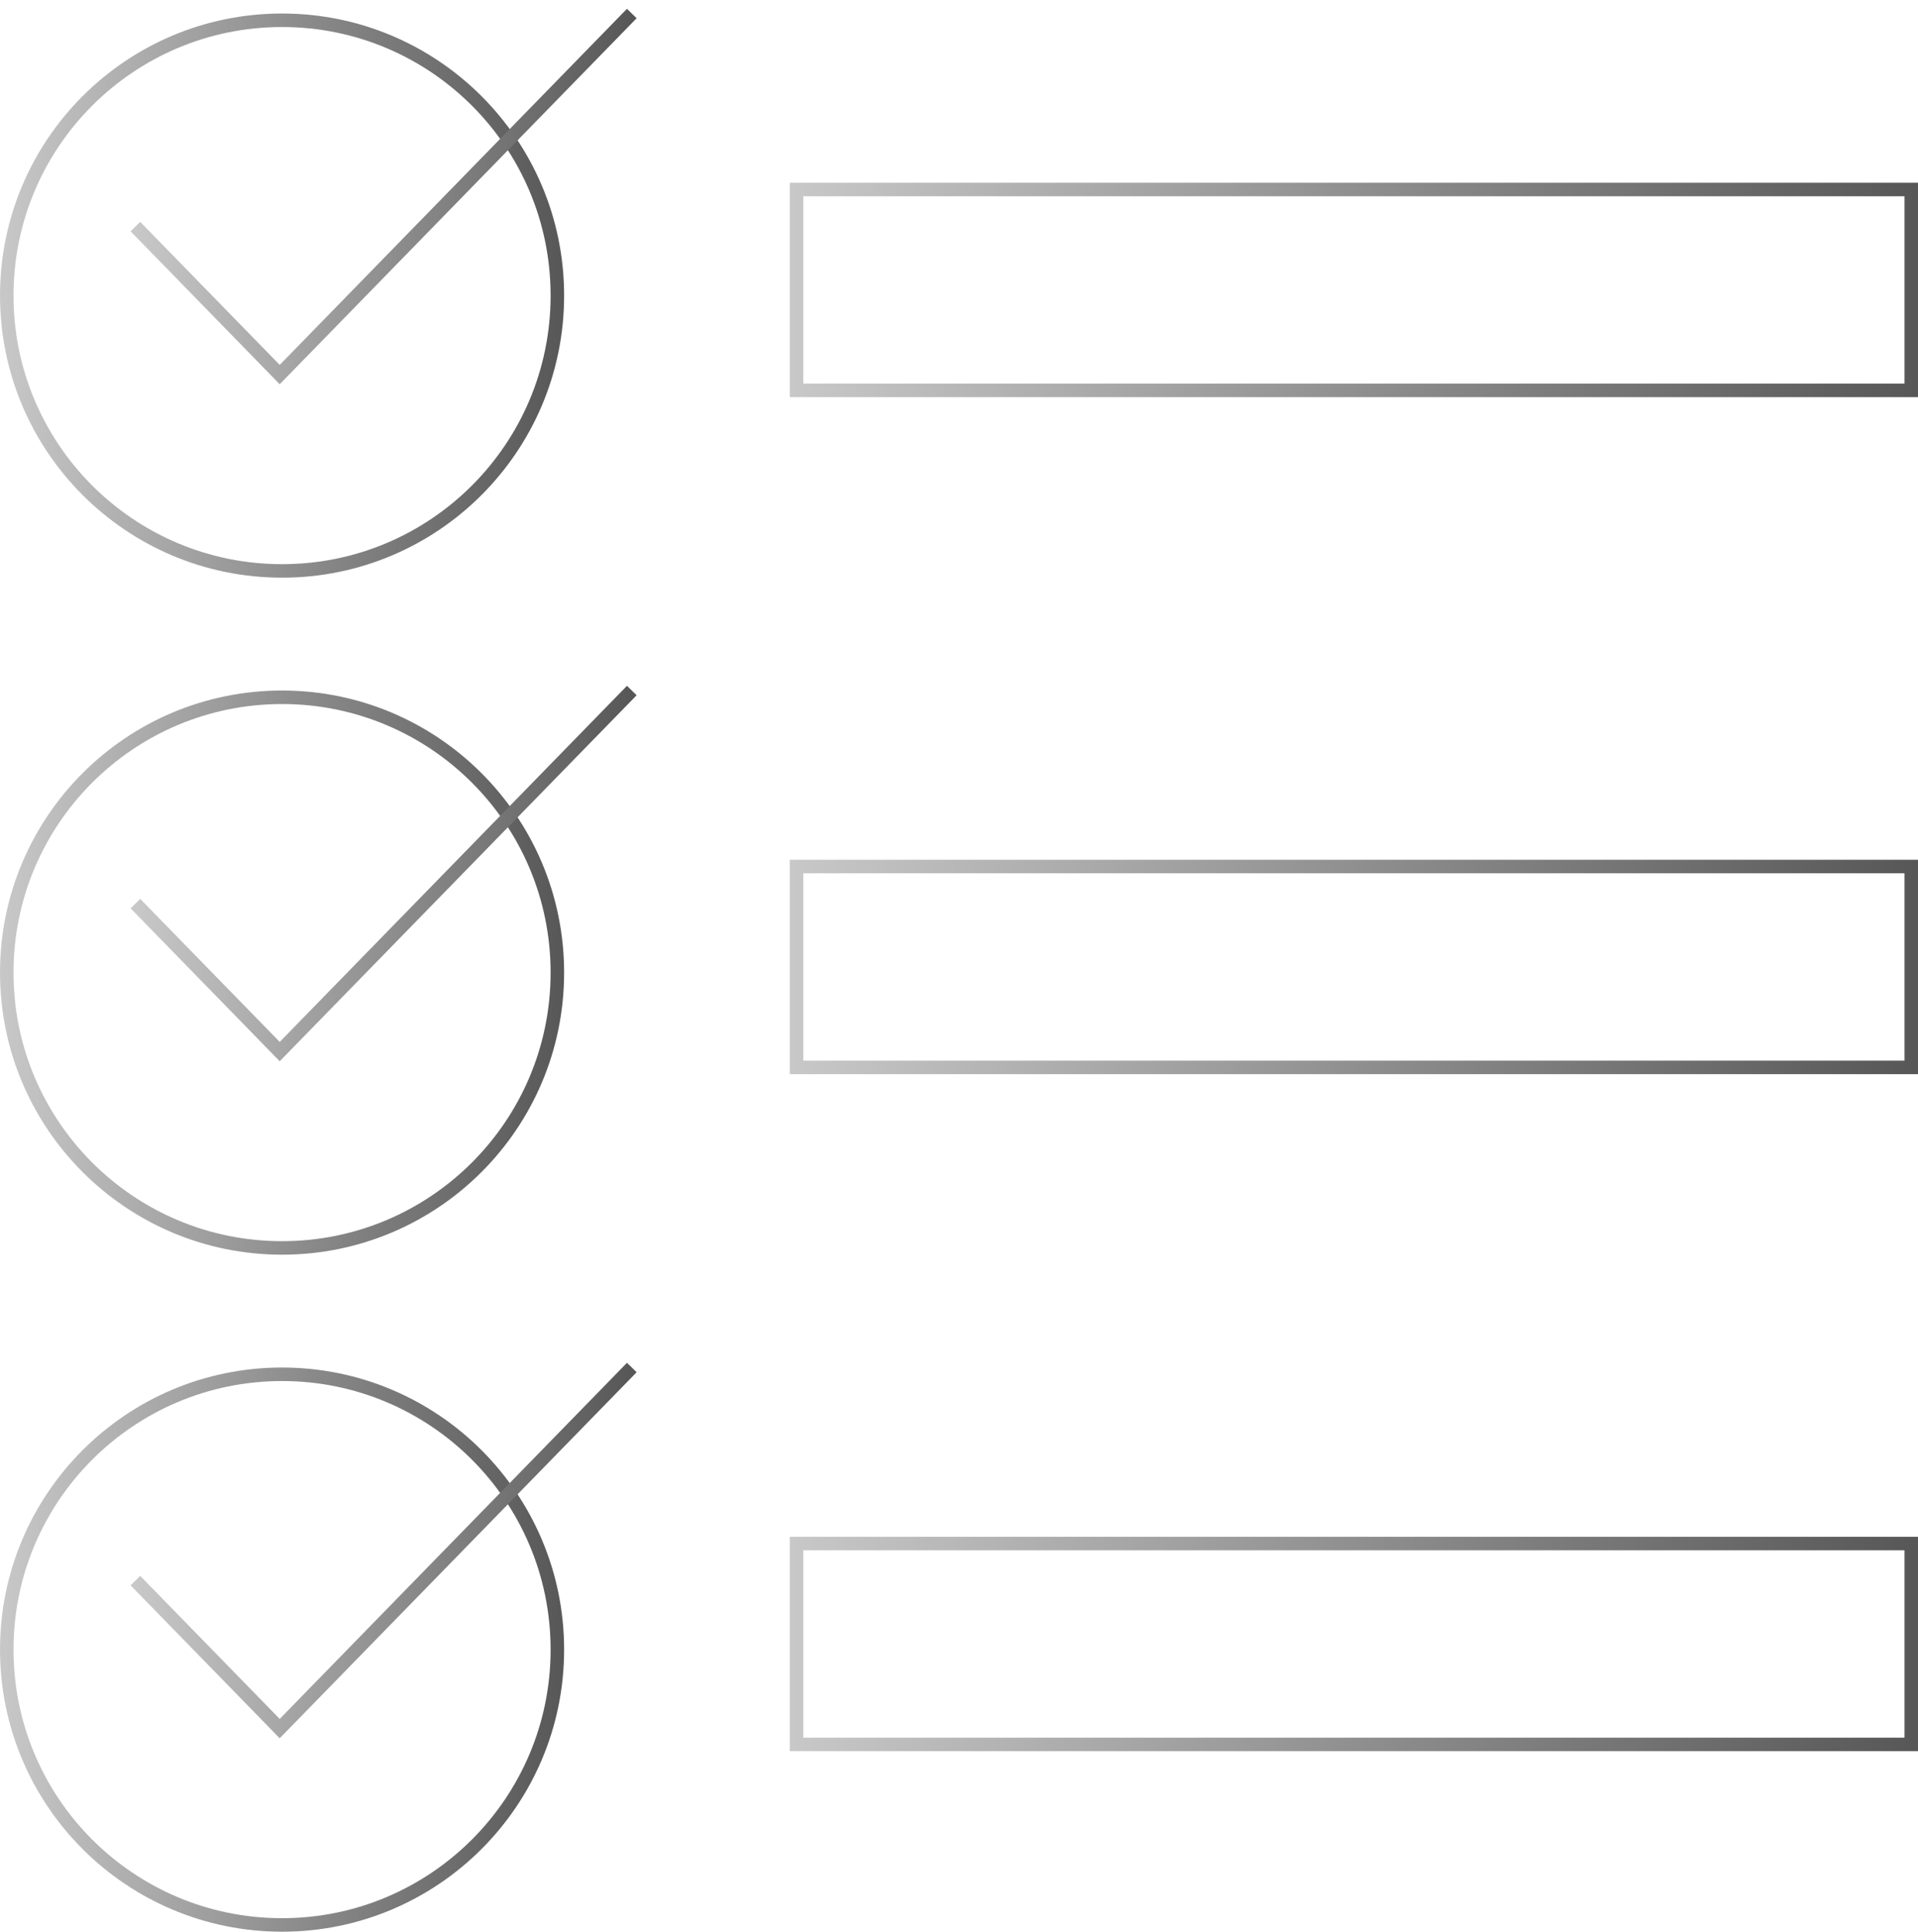
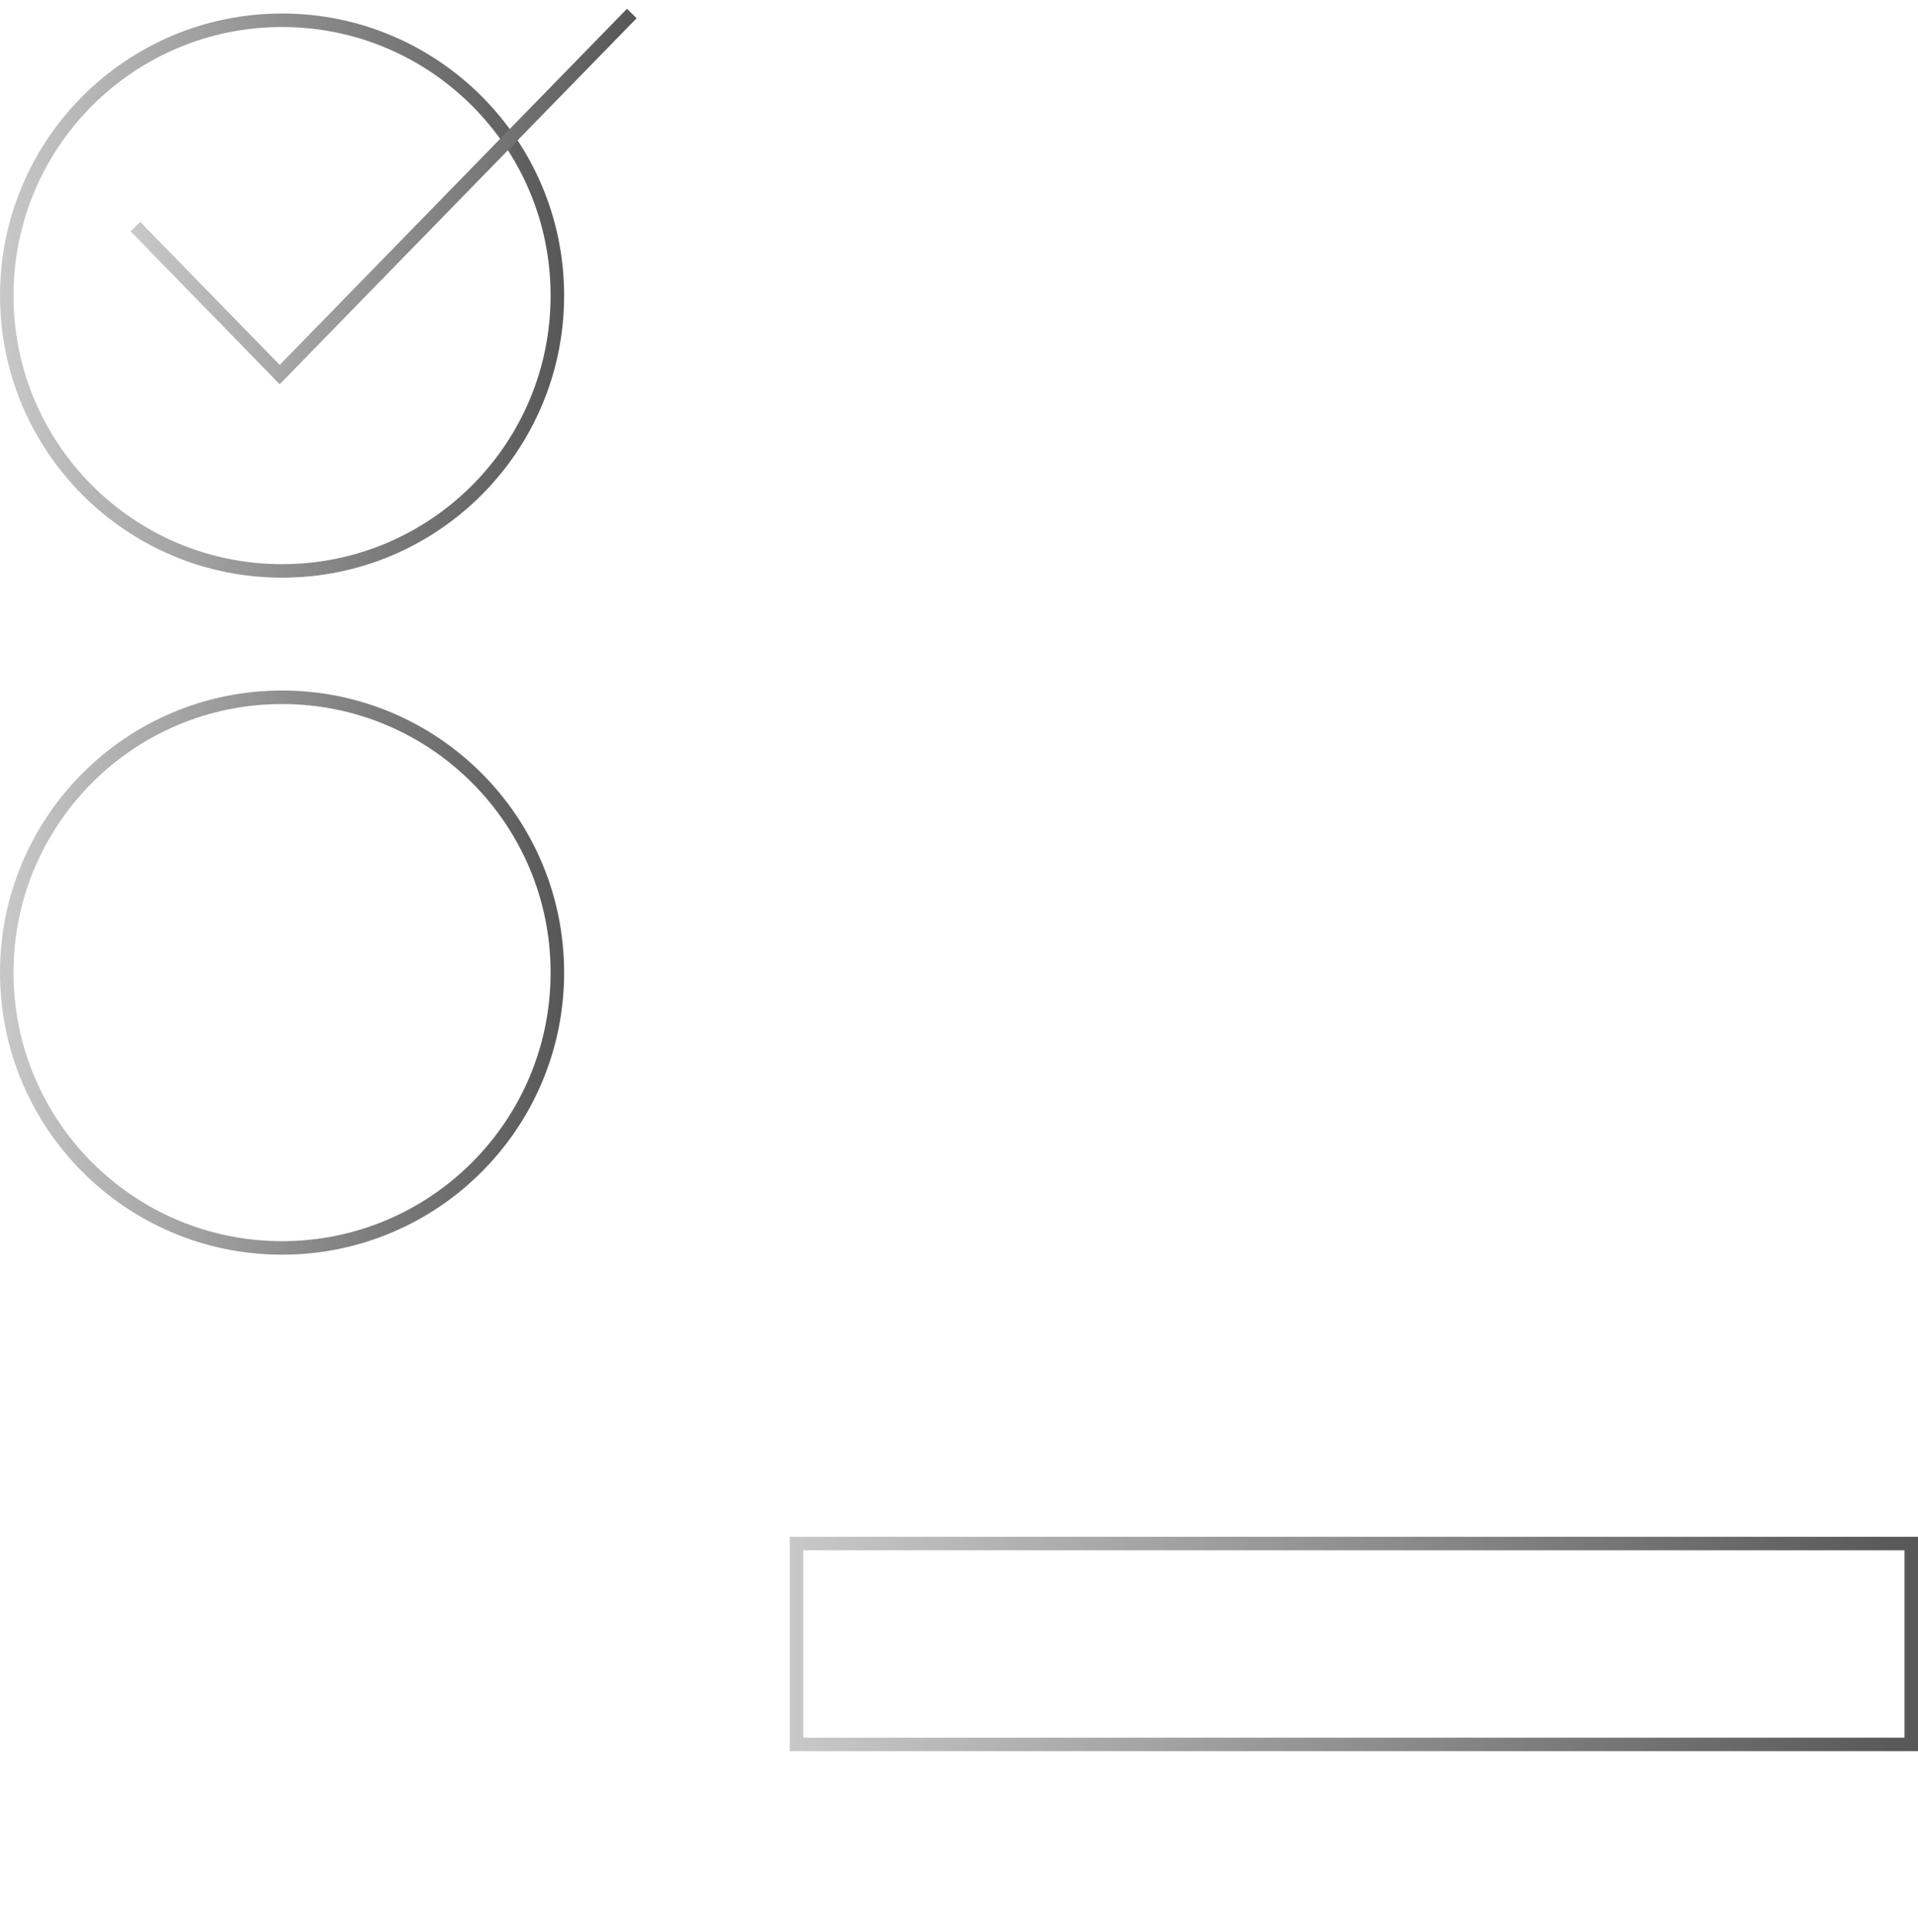
<svg xmlns="http://www.w3.org/2000/svg" width="142" height="143" viewBox="0 0 142 143" fill="none">
  <circle cx="20.882" cy="21.882" r="20.382" stroke="url(#paint0_linear_293_10)" />
  <path d="M10.024 16.775L20.708 27.729L46.776 1" stroke="url(#paint1_linear_293_10)" />
-   <rect x="58.971" y="14.029" width="82.529" height="14.871" stroke="url(#paint2_linear_293_10)" />
  <circle cx="20.882" cy="72" r="20.382" stroke="url(#paint3_linear_293_10)" />
-   <path d="M10.024 66.892L20.708 77.847L46.776 51.118" stroke="url(#paint4_linear_293_10)" />
-   <rect x="58.971" y="64.147" width="82.529" height="14.871" stroke="url(#paint5_linear_293_10)" />
-   <circle cx="20.882" cy="122.118" r="20.382" stroke="url(#paint6_linear_293_10)" />
-   <path d="M10.024 117.01L20.708 127.965L46.776 101.235" stroke="url(#paint7_linear_293_10)" />
  <rect x="58.971" y="114.265" width="82.529" height="14.871" stroke="url(#paint8_linear_293_10)" />
  <defs>
    <linearGradient id="paint0_linear_293_10" x1="1.16689e-07" y1="21.882" x2="41.765" y2="21.882" gradientUnits="userSpaceOnUse">
      <stop stop-color="#C8C8C8" />
      <stop offset="1" stop-color="#575757" />
    </linearGradient>
    <linearGradient id="paint1_linear_293_10" x1="10.024" y1="14.365" x2="46.776" y2="14.365" gradientUnits="userSpaceOnUse">
      <stop stop-color="#C8C8C8" />
      <stop offset="1" stop-color="#575757" />
    </linearGradient>
    <linearGradient id="paint2_linear_293_10" x1="58.471" y1="21.465" x2="142" y2="21.465" gradientUnits="userSpaceOnUse">
      <stop stop-color="#C8C8C8" />
      <stop offset="1" stop-color="#575757" />
    </linearGradient>
    <linearGradient id="paint3_linear_293_10" x1="1.16689e-07" y1="72" x2="41.765" y2="72" gradientUnits="userSpaceOnUse">
      <stop stop-color="#C8C8C8" />
      <stop offset="1" stop-color="#575757" />
    </linearGradient>
    <linearGradient id="paint4_linear_293_10" x1="10.024" y1="64.482" x2="46.776" y2="64.482" gradientUnits="userSpaceOnUse">
      <stop stop-color="#C8C8C8" />
      <stop offset="1" stop-color="#575757" />
    </linearGradient>
    <linearGradient id="paint5_linear_293_10" x1="58.471" y1="71.582" x2="142" y2="71.582" gradientUnits="userSpaceOnUse">
      <stop stop-color="#C8C8C8" />
      <stop offset="1" stop-color="#575757" />
    </linearGradient>
    <linearGradient id="paint6_linear_293_10" x1="1.16689e-07" y1="122.118" x2="41.765" y2="122.118" gradientUnits="userSpaceOnUse">
      <stop stop-color="#C8C8C8" />
      <stop offset="1" stop-color="#575757" />
    </linearGradient>
    <linearGradient id="paint7_linear_293_10" x1="10.024" y1="114.6" x2="46.776" y2="114.6" gradientUnits="userSpaceOnUse">
      <stop stop-color="#C8C8C8" />
      <stop offset="1" stop-color="#575757" />
    </linearGradient>
    <linearGradient id="paint8_linear_293_10" x1="58.471" y1="121.7" x2="142" y2="121.7" gradientUnits="userSpaceOnUse">
      <stop stop-color="#C8C8C8" />
      <stop offset="1" stop-color="#575757" />
    </linearGradient>
  </defs>
</svg>